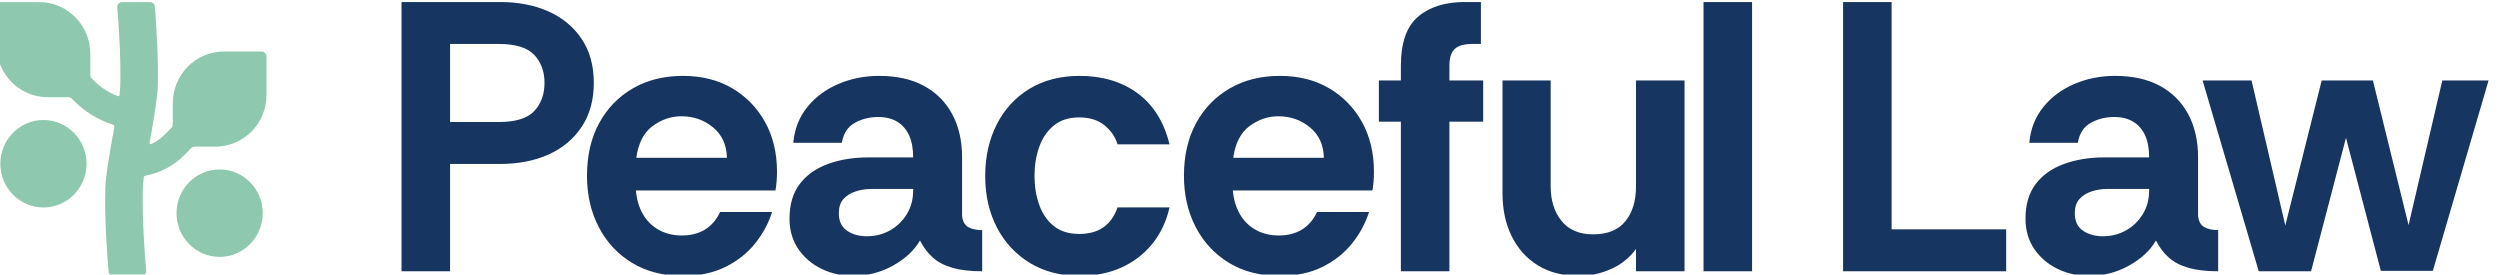
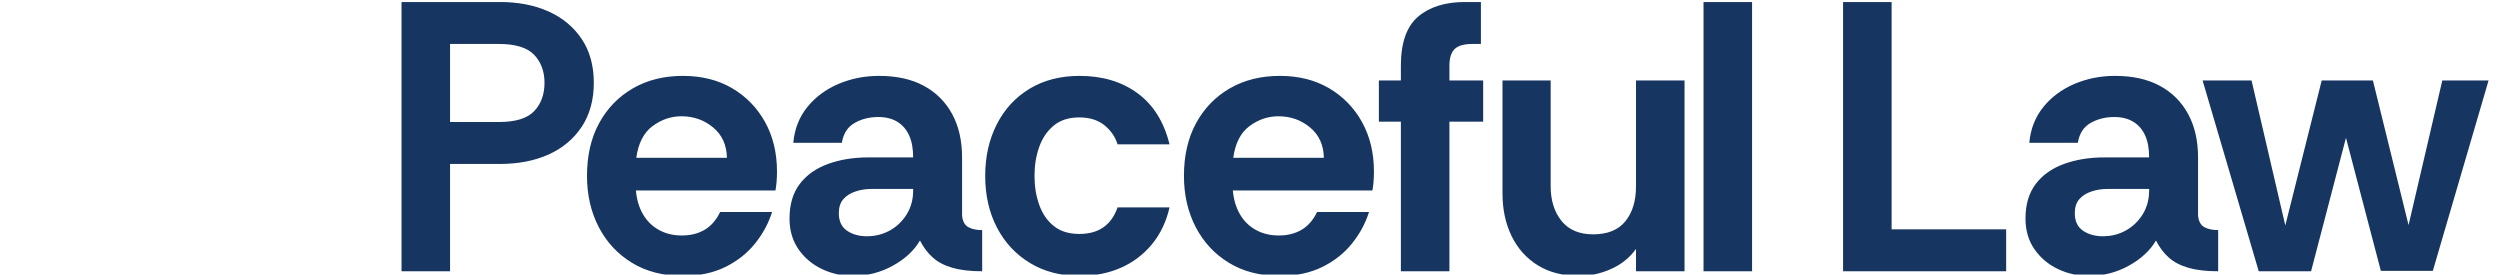
<svg xmlns="http://www.w3.org/2000/svg" width="100%" height="100%" viewBox="0 0 601 66" xml:space="preserve" style="fill-rule:evenodd;clip-rule:evenodd;stroke-linejoin:round;stroke-miterlimit:2;">
  <g transform="matrix(1,0,0,1,0,-447)">
    <g id="pl_lockup_main" transform="matrix(0.18,0,0,0.019,-722.665,447.489)">
-       <rect x="4010" y="0.379" width="3329.03" height="3465.02" style="fill:none;" />
      <clipPath id="_clip1">
        <rect x="4010" y="0.379" width="3329.03" height="3465.02" />
      </clipPath>
      <g clip-path="url(#_clip1)">
        <g transform="matrix(3.181,0,0,36.242,-7045.11,-43947)">
          <path d="M3645.45,1306.59L3645.45,1212.59L3686.69,1212.59C3694.44,1212.59 3701.26,1213.69 3707.16,1215.88C3713.05,1218.08 3717.69,1221.28 3721.09,1225.49C3724.48,1229.69 3726.18,1234.8 3726.18,1240.79C3726.18,1246.79 3724.48,1251.91 3721.09,1256.17C3717.69,1260.42 3713.05,1263.64 3707.16,1265.84C3701.26,1268.03 3694.44,1269.13 3686.69,1269.13L3665.83,1269.13L3665.83,1306.59L3645.45,1306.59ZM3665.83,1254.49L3686.22,1254.49C3693.33,1254.49 3698.32,1253.21 3701.18,1250.66C3704.05,1248.11 3705.48,1244.82 3705.48,1240.79C3705.48,1236.85 3704.05,1233.61 3701.18,1231.06C3698.32,1228.51 3693.33,1227.23 3686.22,1227.23L3665.83,1227.23L3665.83,1254.49ZM3763.6,1308.2C3755.32,1308.2 3748.18,1306.68 3742.19,1303.63C3736.19,1300.59 3731.54,1296.43 3728.25,1291.15C3724.96,1285.87 3723.32,1279.91 3723.32,1273.29C3723.32,1266.22 3725.01,1260.08 3728.41,1254.89C3731.81,1249.7 3736.53,1245.65 3742.58,1242.74C3748.64,1239.83 3755.64,1238.38 3763.6,1238.38C3771.46,1238.38 3778.33,1239.81 3784.22,1242.67C3790.11,1245.54 3794.73,1249.48 3798.08,1254.49C3801.42,1259.5 3803.09,1265.28 3803.09,1271.81C3803.09,1272.98 3803.04,1274.12 3802.93,1275.24C3802.83,1276.35 3802.67,1277.41 3802.45,1278.39L3743.86,1278.39C3744.18,1281.52 3745.16,1284.28 3746.8,1286.65C3748.45,1289.02 3750.68,1290.86 3753.49,1292.15C3756.3,1293.45 3759.51,1294.1 3763.12,1294.1C3766.84,1294.1 3770.05,1293.43 3772.76,1292.09C3775.47,1290.74 3777.62,1288.69 3779.21,1285.91L3801.02,1285.91C3799.54,1289.85 3797.15,1293.52 3793.86,1296.92C3790.57,1300.32 3786.4,1303.05 3781.36,1305.11C3776.31,1307.17 3770.4,1308.2 3763.6,1308.2ZM3744.02,1266.98L3782.07,1266.98C3781.97,1262.5 3780.03,1258.96 3776.26,1256.37C3772.49,1253.77 3768.06,1252.48 3762.97,1252.48C3758.61,1252.48 3754.58,1253.62 3750.86,1255.9C3747.15,1258.18 3744.87,1261.87 3744.02,1266.98ZM3834.94,1308.2C3830.27,1308.2 3825.91,1307.39 3821.88,1305.78C3817.85,1304.17 3814.58,1301.87 3812.09,1298.87C3809.59,1295.87 3808.35,1292.31 3808.35,1288.19C3808.35,1283.27 3809.78,1279.24 3812.65,1276.11C3815.51,1272.98 3819.47,1270.65 3824.51,1269.13C3829.55,1267.6 3835.2,1266.84 3841.47,1266.84L3860.26,1266.84C3860.26,1263.8 3859.7,1261.25 3858.58,1259.19C3857.47,1257.13 3855.82,1255.54 3853.65,1254.42C3851.47,1253.3 3848.79,1252.74 3845.61,1252.74C3841.89,1252.74 3838.57,1253.44 3835.66,1254.83C3832.74,1256.21 3830.96,1258.52 3830.32,1261.74L3809.94,1261.74C3810.47,1256.91 3812.43,1252.74 3815.83,1249.25C3819.23,1245.76 3823.58,1243.08 3828.89,1241.19C3834.2,1239.32 3839.87,1238.38 3845.93,1238.38C3853.36,1238.38 3859.65,1239.54 3864.79,1241.87C3869.94,1244.19 3873.9,1247.48 3876.66,1251.74C3879.42,1255.99 3880.8,1261.02 3880.8,1266.84L3880.8,1287.12C3881.01,1289.09 3881.86,1290.43 3883.35,1291.15C3884.83,1291.86 3886.8,1292.22 3889.24,1292.22L3889.24,1306.59C3884.25,1306.59 3880.08,1306.19 3876.74,1305.38C3873.39,1304.58 3870.66,1303.39 3868.54,1301.82C3866.41,1300.26 3864.61,1298.26 3863.12,1295.85C3860.68,1299.34 3856.89,1302.27 3851.74,1304.64C3846.59,1307.02 3840.99,1308.2 3834.94,1308.2ZM3840.83,1294.37C3844.33,1294.37 3847.54,1293.7 3850.46,1292.36C3853.38,1291.01 3855.74,1289.13 3857.55,1286.72C3859.35,1284.3 3860.26,1281.52 3860.26,1278.39L3860.26,1277.85L3842.74,1277.85C3840.41,1277.85 3838.18,1278.14 3836.05,1278.73C3833.93,1279.31 3832.23,1280.2 3830.96,1281.41C3829.68,1282.62 3829.05,1284.25 3829.05,1286.31C3829.05,1289.09 3830.19,1291.12 3832.47,1292.42C3834.75,1293.72 3837.54,1294.37 3840.83,1294.37ZM3930.16,1308.2C3922.2,1308.2 3915.24,1306.7 3909.3,1303.7C3903.36,1300.7 3898.74,1296.59 3895.45,1291.35C3892.16,1286.11 3890.51,1280.09 3890.51,1273.29C3890.51,1266.57 3892.13,1260.58 3895.37,1255.3C3898.6,1250.01 3903.2,1245.87 3909.14,1242.87C3915.09,1239.88 3922.09,1238.38 3930.16,1238.38C3939.71,1238.38 3947.81,1240.39 3954.44,1244.42C3961.08,1248.45 3965.56,1254.4 3967.9,1262.28L3946.08,1262.28C3945.13,1259.68 3943.3,1257.47 3940.59,1255.63C3937.88,1253.8 3934.35,1252.88 3930,1252.88C3925.65,1252.88 3922.09,1253.82 3919.33,1255.7C3916.57,1257.58 3914.53,1260.06 3913.2,1263.15C3911.87,1266.24 3911.21,1269.62 3911.21,1273.29C3911.21,1276.96 3911.87,1280.34 3913.2,1283.43C3914.53,1286.52 3916.57,1288.98 3919.33,1290.81C3922.09,1292.65 3925.65,1293.56 3930,1293.56C3934.14,1293.56 3937.54,1292.78 3940.19,1291.21C3942.84,1289.65 3944.81,1287.34 3946.08,1284.3L3967.9,1284.3C3966.52,1289.31 3964.05,1293.61 3960.49,1297.19C3956.94,1300.77 3952.58,1303.5 3947.43,1305.38C3942.29,1307.26 3936.53,1308.2 3930.16,1308.2ZM4014.23,1308.2C4005.95,1308.2 3998.81,1306.68 3992.82,1303.63C3986.82,1300.59 3982.17,1296.43 3978.88,1291.15C3975.59,1285.87 3973.95,1279.91 3973.95,1273.29C3973.95,1266.22 3975.65,1260.08 3979.04,1254.89C3982.44,1249.7 3987.16,1245.65 3993.21,1242.74C3999.26,1239.83 4006.27,1238.38 4014.23,1238.38C4022.09,1238.38 4028.96,1239.81 4034.85,1242.67C4040.74,1245.54 4045.36,1249.48 4048.71,1254.49C4052.05,1259.5 4053.72,1265.28 4053.72,1271.81C4053.72,1272.98 4053.67,1274.12 4053.56,1275.24C4053.46,1276.35 4053.3,1277.41 4053.09,1278.39L3994.49,1278.39C3994.81,1281.52 3995.79,1284.28 3997.43,1286.65C3999.08,1289.02 4001.31,1290.86 4004.12,1292.15C4006.93,1293.45 4010.15,1294.1 4013.76,1294.1C4017.47,1294.1 4020.68,1293.43 4023.39,1292.09C4026.1,1290.74 4028.24,1288.69 4029.84,1285.91L4051.65,1285.91C4050.17,1289.85 4047.78,1293.52 4044.49,1296.92C4041.2,1300.32 4037.03,1303.05 4031.99,1305.11C4026.95,1307.17 4021.03,1308.2 4014.23,1308.2ZM3994.65,1266.98L4032.7,1266.98C4032.6,1262.5 4030.66,1258.96 4026.89,1256.37C4023.12,1253.77 4018.69,1252.48 4013.6,1252.48C4009.24,1252.48 4005.21,1253.62 4001.49,1255.9C3997.78,1258.18 3995.5,1261.87 3994.65,1266.98ZM4065.03,1306.59L4065.03,1254.36L4055.79,1254.36L4055.79,1239.99L4065.03,1239.99L4065.03,1234.88C4065.03,1226.83 4067.44,1221.1 4072.27,1217.7C4077.1,1214.3 4083.66,1212.59 4091.94,1212.59L4098.63,1212.59L4098.63,1227.23L4095.12,1227.23C4091.62,1227.23 4089.12,1227.81 4087.64,1228.98C4086.15,1230.14 4085.41,1232.11 4085.41,1234.88L4085.41,1239.99L4099.58,1239.99L4099.58,1254.36L4085.41,1254.36L4085.41,1306.59L4065.03,1306.59ZM4139.87,1308.2C4133.07,1308.2 4127.29,1306.97 4122.51,1304.51C4117.73,1302.05 4114.07,1298.64 4111.52,1294.3C4108.98,1289.96 4107.7,1285.02 4107.7,1279.46L4107.7,1239.99L4127.92,1239.99L4127.92,1276.91C4127.92,1281.84 4129.44,1285.87 4132.46,1289C4135.49,1292.13 4139.92,1293.7 4145.76,1293.7C4151.81,1293.7 4156.32,1292.18 4159.29,1289.13C4162.27,1286.09 4163.75,1282.02 4163.75,1276.91L4163.75,1239.99L4184.13,1239.99L4184.13,1306.59L4163.75,1306.59L4163.75,1298.8C4161.1,1301.85 4157.62,1304.17 4153.32,1305.78C4149.02,1307.39 4144.54,1308.2 4139.87,1308.2ZM4192.1,1306.59L4192.1,1212.59L4212.48,1212.59L4212.48,1306.59L4192.1,1306.59ZM4250.69,1306.59L4250.69,1212.59L4271.07,1212.59L4271.07,1291.95L4319.16,1291.95L4319.16,1306.59L4250.69,1306.59ZM4353.87,1308.2C4349.2,1308.2 4344.85,1307.39 4340.82,1305.78C4336.78,1304.17 4333.52,1301.87 4331.02,1298.87C4328.53,1295.87 4327.28,1292.31 4327.28,1288.19C4327.28,1283.27 4328.72,1279.24 4331.58,1276.11C4334.45,1272.98 4338.4,1270.65 4343.44,1269.13C4348.49,1267.6 4354.14,1266.84 4360.4,1266.84L4379.19,1266.84C4379.19,1263.8 4378.64,1261.25 4377.52,1259.19C4376.41,1257.13 4374.76,1255.54 4372.58,1254.42C4370.41,1253.3 4367.73,1252.74 4364.54,1252.74C4360.83,1252.74 4357.51,1253.44 4354.59,1254.83C4351.67,1256.21 4349.89,1258.52 4349.26,1261.74L4328.88,1261.74C4329.41,1256.91 4331.37,1252.74 4334.77,1249.25C4338.16,1245.76 4342.52,1243.08 4347.82,1241.19C4353.13,1239.32 4358.81,1238.38 4364.86,1238.38C4372.29,1238.38 4378.58,1239.54 4383.73,1241.87C4388.88,1244.19 4392.83,1247.48 4395.59,1251.74C4398.35,1255.99 4399.73,1261.02 4399.73,1266.84L4399.73,1287.12C4399.94,1289.09 4400.8,1290.43 4402.28,1291.15C4403.77,1291.86 4405.73,1292.22 4408.17,1292.22L4408.17,1306.59C4403.18,1306.59 4399.02,1306.19 4395.67,1305.38C4392.33,1304.58 4389.6,1303.39 4387.47,1301.82C4385.35,1300.26 4383.54,1298.26 4382.06,1295.85C4379.62,1299.34 4375.82,1302.27 4370.67,1304.64C4365.52,1307.02 4359.93,1308.2 4353.87,1308.2ZM4359.77,1294.37C4363.27,1294.37 4366.48,1293.7 4369.4,1292.36C4372.32,1291.01 4374.68,1289.13 4376.48,1286.72C4378.29,1284.3 4379.19,1281.52 4379.19,1278.39L4379.19,1277.85L4361.68,1277.85C4359.34,1277.85 4357.11,1278.14 4354.99,1278.73C4352.87,1279.31 4351.17,1280.2 4349.89,1281.41C4348.62,1282.62 4347.98,1284.25 4347.98,1286.31C4347.98,1289.09 4349.12,1291.12 4351.41,1292.42C4353.69,1293.72 4356.48,1294.37 4359.77,1294.37ZM4425.21,1306.59L4401.64,1239.99L4422.19,1239.99L4436.36,1290.61L4451.64,1239.99L4473.14,1239.99L4488.11,1290.48L4502.28,1239.99L4521.7,1239.99L4498.3,1306.45L4476.48,1306.45L4461.83,1260L4447.18,1306.59L4425.21,1306.59Z" style="fill:rgb(22,53,97);" />
        </g>
        <g transform="matrix(0.267,0,0,1.251,3690.6,-95.25)">
-           <path d="M1573.41,1052.88C1568.91,1043.65 1562.81,1038.46 1556.44,1038.46L1452.22,1038.46C1311.38,1038.46 1197.22,804.272 1197.22,515.384L1197.22,126.151C1197.22,98.962 1207.96,76.92 1221.22,76.92L1410.97,76.92C1551.8,76.92 1665.97,311.111 1665.97,599.999L1665.97,813.794C1665.97,826.851 1668.5,839.373 1673,848.606L1682.39,867.886C1717.01,938.897 1758.52,993.431 1803.95,1028.29C1805.68,1029.59 1807.6,1029.2 1809.16,1027.22C1810.73,1025.25 1811.77,1021.91 1811.98,1018.16C1814.06,981.148 1815.48,946.701 1815.87,917.801C1819.72,629.695 1806.99,279.747 1800.77,130.506C1800.17,116.748 1802.42,103.109 1806.97,92.919C1811.51,82.729 1817.94,76.925 1824.67,76.925C1862.05,76.92 1929.96,76.92 1964.89,76.92C1977.37,76.92 1987.76,96.512 1988.81,122.003C1995.6,291.266 2007.43,639.285 2003.57,928.355C2001.72,1066.24 1970.99,1406.32 1962.32,1499.46C1961.89,1503.97 1962.72,1508.59 1964.47,1511.45C1966.22,1514.31 1968.6,1514.93 1970.65,1513.06C1995.6,1489.69 2018.46,1457.29 2038.06,1417.07L2071.44,1348.61C2075.94,1339.38 2078.47,1326.85 2078.47,1313.8L2078.47,1100C2078.47,961.272 2105.33,828.225 2153.15,730.129C2200.98,632.032 2265.84,576.922 2333.47,576.922L2523.22,576.922C2536.47,576.922 2547.22,598.964 2547.22,626.153L2547.22,1015.39C2547.22,1304.27 2433.05,1538.47 2292.22,1538.47L2187.99,1538.47C2181.63,1538.47 2175.52,1543.65 2171.02,1552.88L2137.64,1621.35C2084.88,1729.59 2017.45,1802.72 1944.13,1831.23L1942.26,1831.96C1937.52,1833.8 1933.9,1841.73 1933.31,1851.56C1930.77,1894.21 1929,1934.08 1928.57,1966.82C1924.52,2269.65 1939.37,2653.01 1945.39,2792.41C1946.01,2806.19 1943.77,2819.87 1939.22,2830.1C1934.68,2840.32 1928.24,2846.15 1921.49,2846.15C1884.04,2846.16 1816.02,2846.16 1781.12,2846.16C1768.69,2846.16 1758.32,2826.7 1757.21,2801.32C1750.93,2652.18 1736.68,2269.6 1740.87,1956.27C1742.76,1814.53 1776.63,1445.09 1786.11,1343.45C1787.25,1331.17 1783.72,1319.08 1777.9,1315.35C1704.58,1267.72 1637.59,1184.54 1582.81,1072.16L1573.41,1052.88ZM1431.59,1269.23C1550.6,1269.23 1647.22,1467.42 1647.22,1711.54C1647.22,1955.66 1550.6,2153.85 1431.59,2153.85C1312.59,2153.85 1215.97,1955.66 1215.97,1711.54C1215.97,1467.42 1312.59,1269.23 1431.59,1269.23ZM2312.84,1769.24C2431.85,1769.24 2528.47,1967.43 2528.47,2211.54C2528.47,2455.66 2431.85,2653.85 2312.84,2653.85C2193.84,2653.85 2097.22,2455.66 2097.22,2211.54C2097.22,1967.43 2193.84,1769.24 2312.84,1769.24Z" style="fill:rgb(142,200,174);" />
-         </g>
+           </g>
      </g>
    </g>
  </g>
</svg>